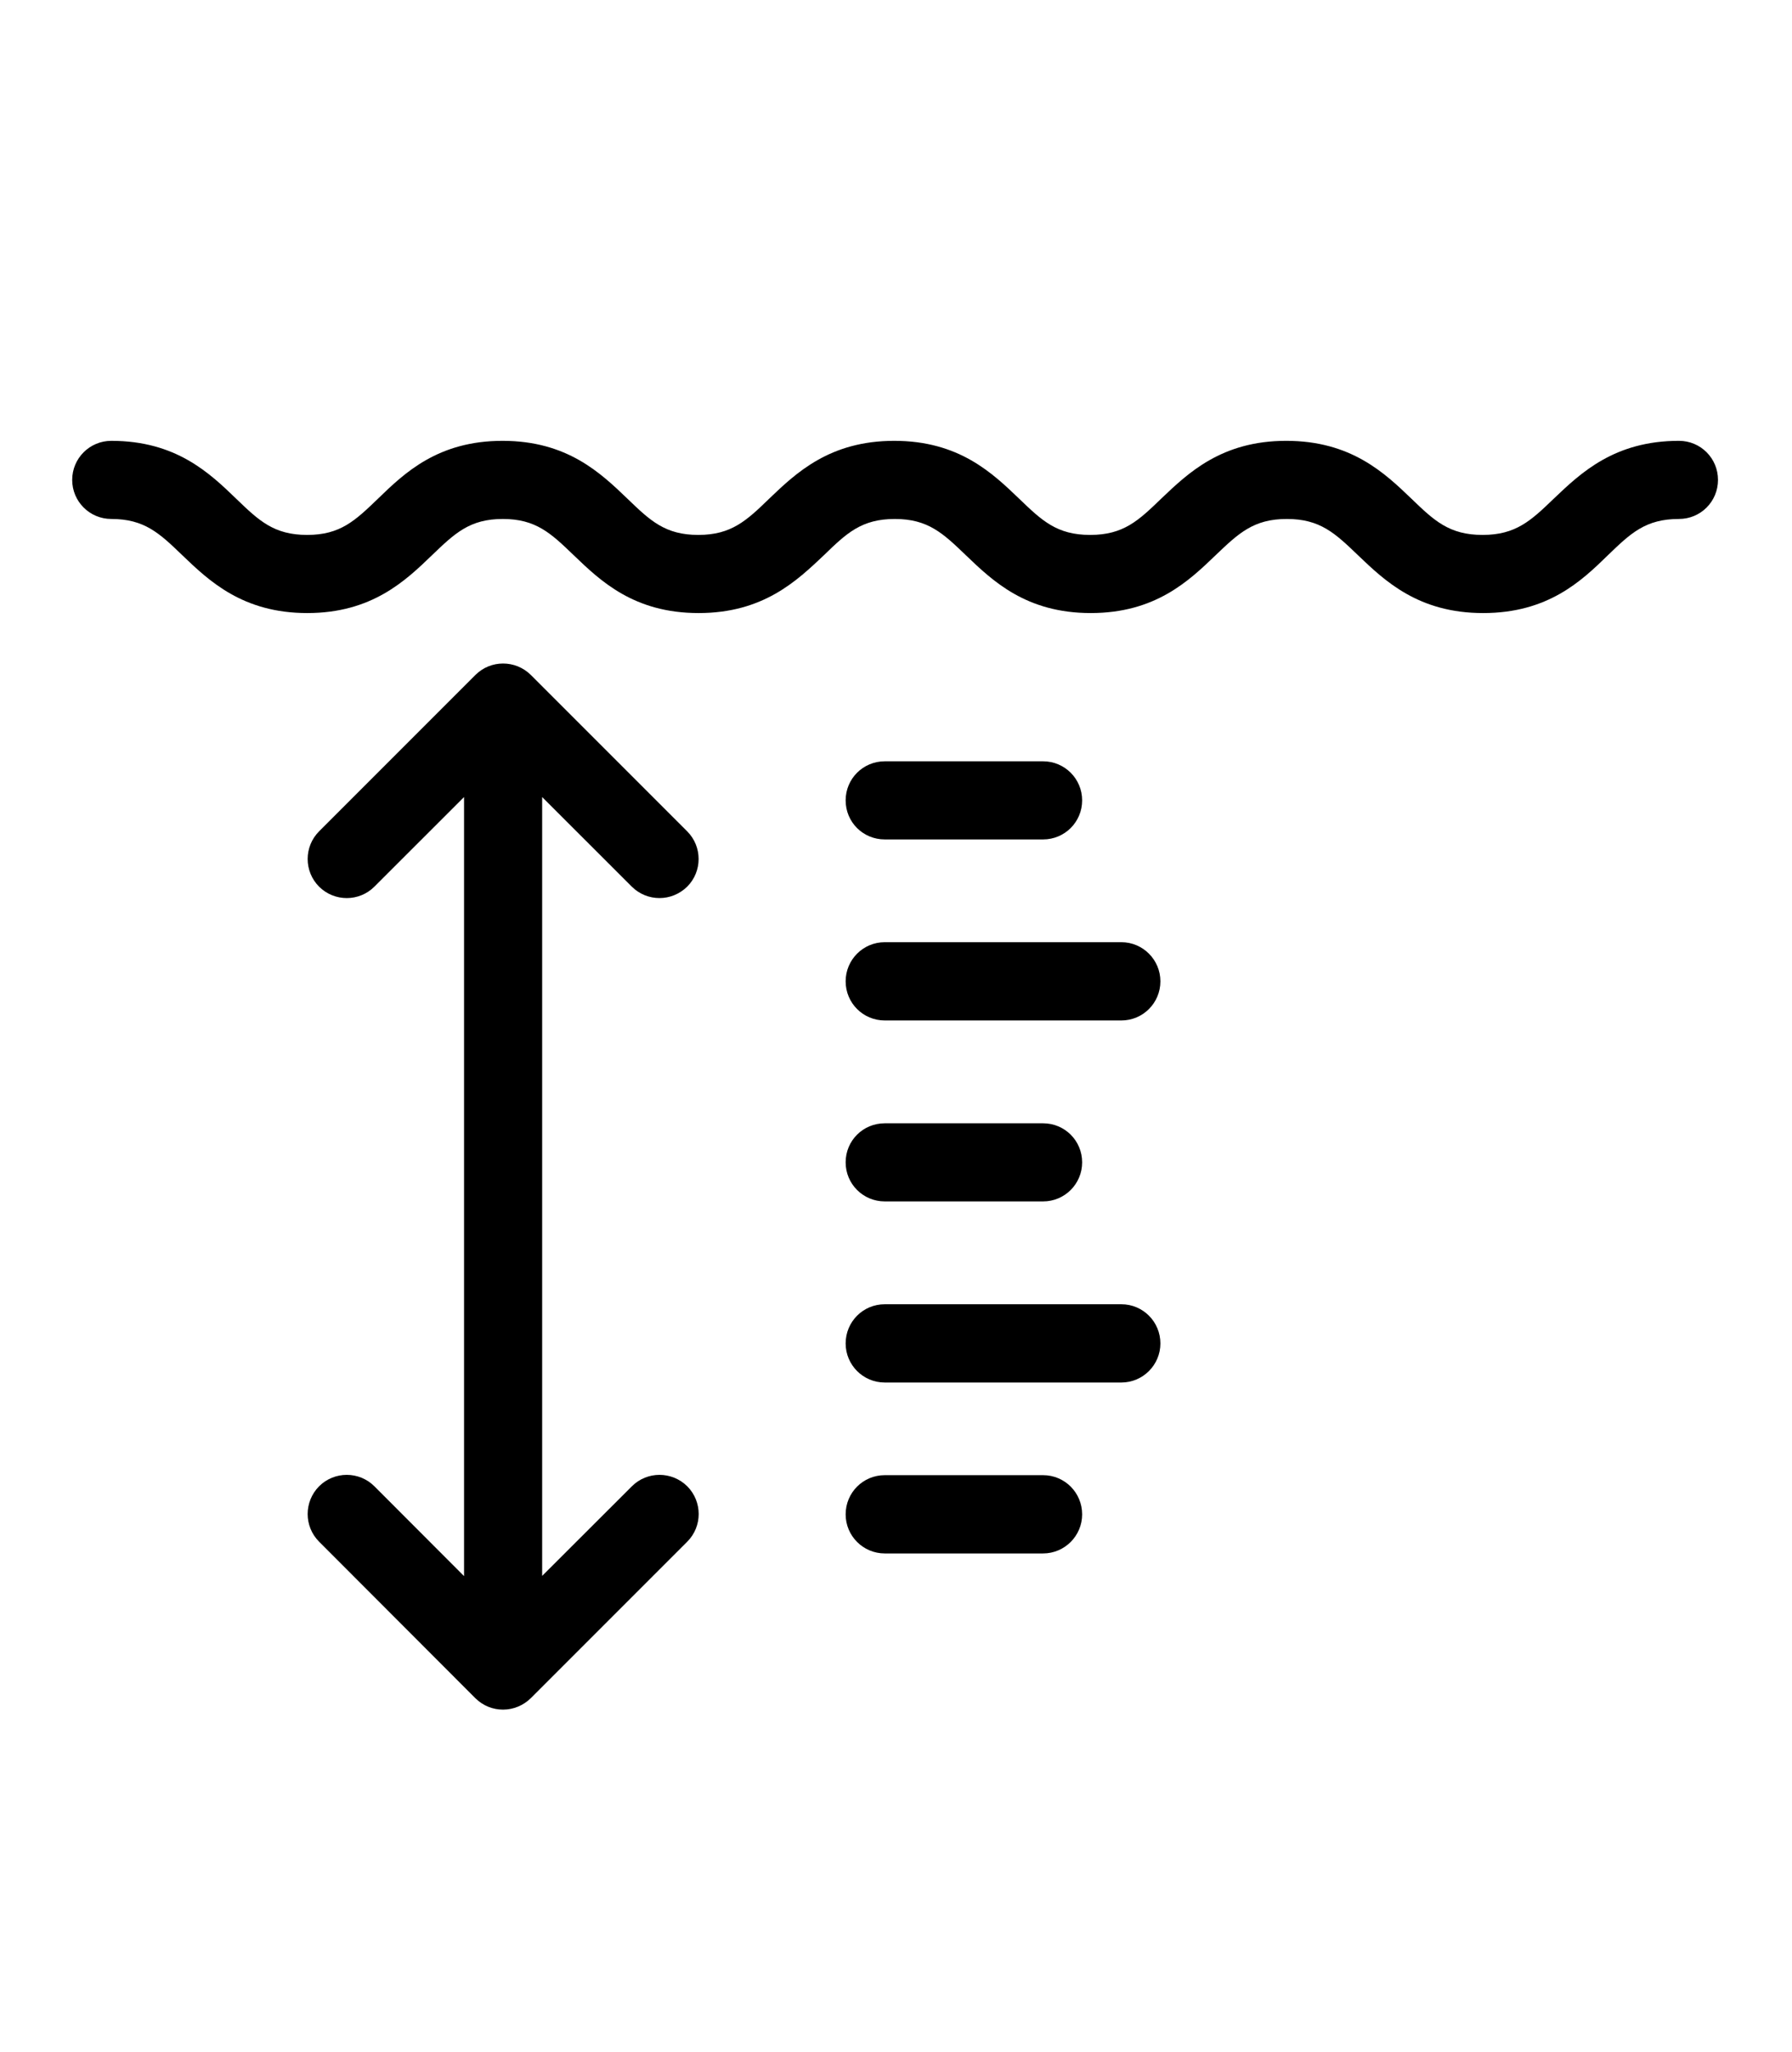
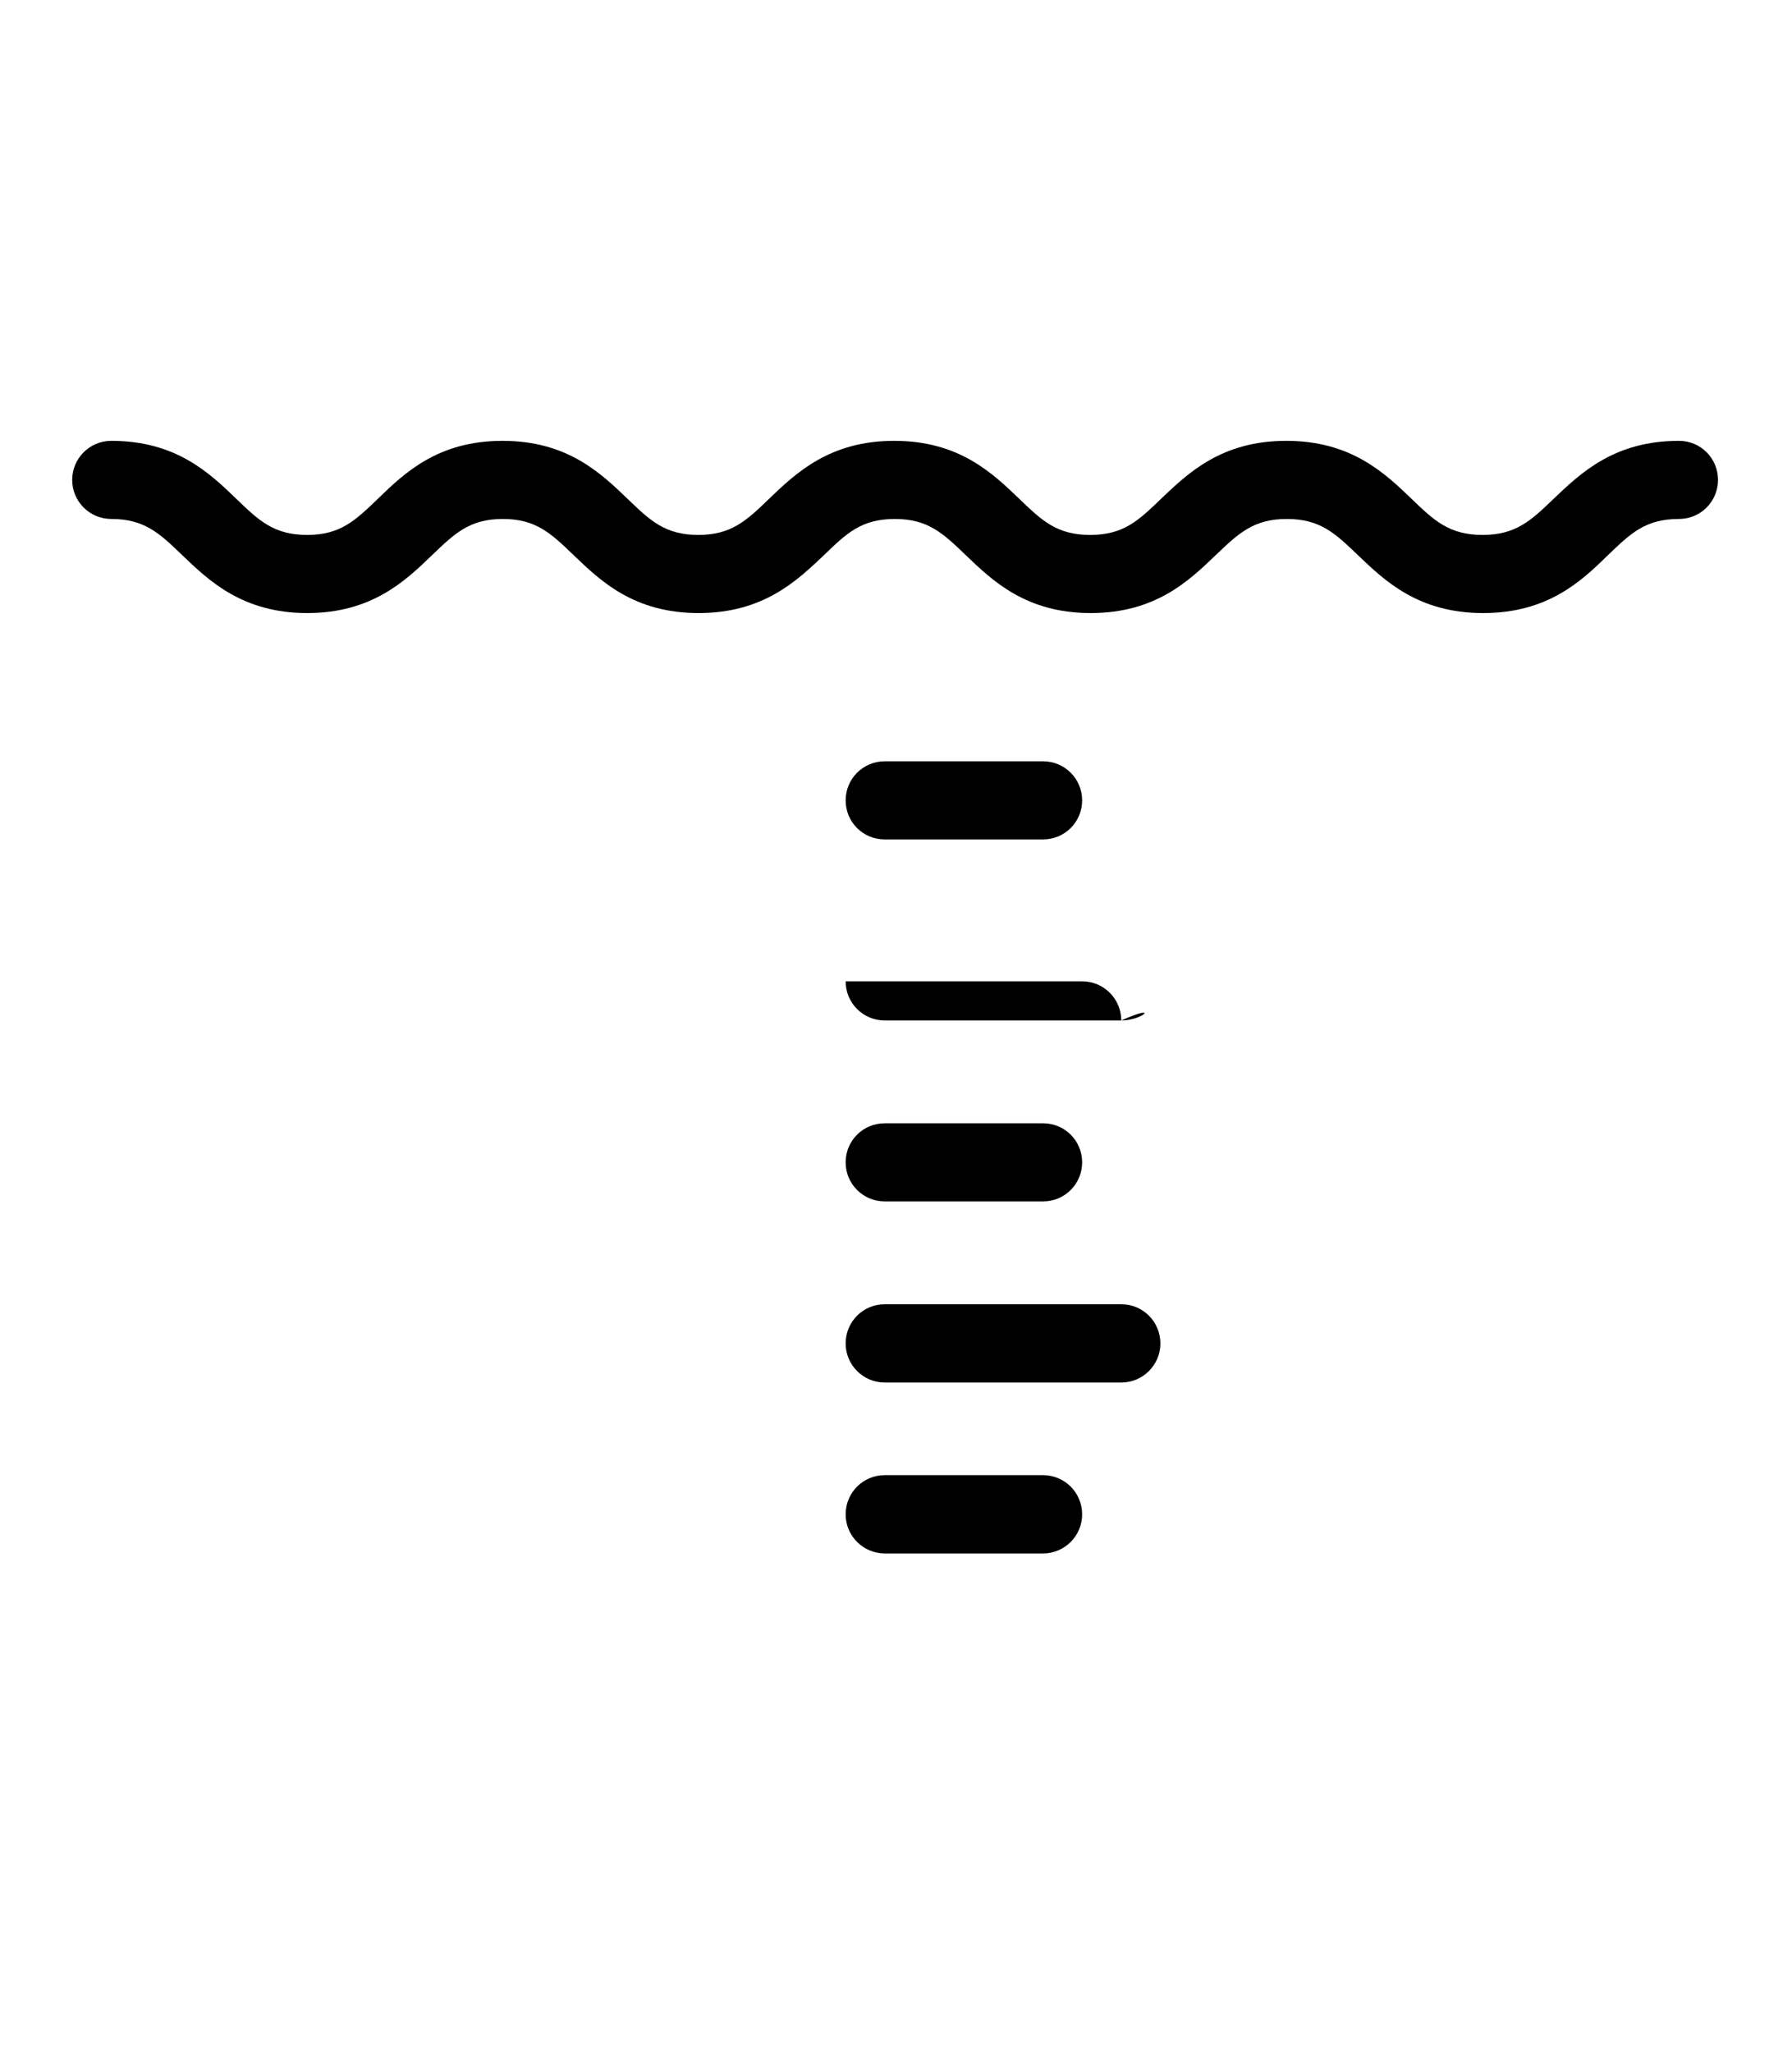
<svg xmlns="http://www.w3.org/2000/svg" version="1.1" id="Vrstva_1" x="0px" y="0px" width="24.823px" height="28.417px" viewBox="0 0 24.823 28.417" enable-background="new 0 0 24.823 28.417" xml:space="preserve">
  <g>
    <path d="M-26.365,45.75c-3.482,0-6.314-2.832-6.314-6.314c0-1.971,0.928-3.829,2.492-5.021V22.906c0-2.107,1.715-3.822,3.822-3.822   c2.108,0,3.823,1.715,3.823,3.822v11.508c1.564,1.191,2.492,3.049,2.492,5.021C-20.051,42.917-22.883,45.75-26.365,45.75z    M-26.365,20.083c-1.556,0-2.822,1.267-2.822,2.822v12.021l-0.214,0.148c-1.427,0.996-2.278,2.625-2.278,4.357   c0,2.932,2.385,5.314,5.314,5.314s5.314-2.385,5.314-5.314c0-1.732-0.853-3.361-2.278-4.357l-0.214-0.148V22.906   C-23.542,21.35-24.81,20.083-26.365,20.083z" />
    <path d="M-31.266,33.378h-3.025c-0.276,0-0.5-0.225-0.5-0.5c0-0.276,0.224-0.5,0.5-0.5h3.025c0.276,0,0.5,0.224,0.5,0.5   C-30.766,33.154-30.99,33.378-31.266,33.378z" />
    <path d="M-31.266,31.064h-3.025c-0.276,0-0.5-0.225-0.5-0.5s0.224-0.5,0.5-0.5h3.025c0.276,0,0.5,0.225,0.5,0.5   S-30.99,31.064-31.266,31.064z" />
    <path d="M-31.266,28.75h-3.025c-0.276,0-0.5-0.224-0.5-0.5c0-0.275,0.224-0.5,0.5-0.5h3.025c0.276,0,0.5,0.225,0.5,0.5   C-30.766,28.526-30.99,28.75-31.266,28.75z" />
    <path d="M-31.266,26.437h-3.025c-0.276,0-0.5-0.225-0.5-0.5s0.224-0.5,0.5-0.5h3.025c0.276,0,0.5,0.225,0.5,0.5   S-30.99,26.437-31.266,26.437z" />
    <path d="M-31.266,24.123h-3.025c-0.276,0-0.5-0.225-0.5-0.5c0-0.277,0.224-0.5,0.5-0.5h3.025c0.276,0,0.5,0.223,0.5,0.5   C-30.766,23.898-30.99,24.123-31.266,24.123z" />
    <path d="M-24.942,35.835v-9.988c0-0.786-0.638-1.424-1.424-1.424s-1.424,0.638-1.424,1.424v9.988   c-1.458,0.57-2.492,1.983-2.492,3.645c0,2.162,1.753,3.916,3.916,3.916s3.916-1.754,3.916-3.916   C-22.449,37.819-23.484,36.406-24.942,35.835z M-26.349,42.134c-1.436,0-2.604-1.168-2.604-2.604c0-0.197,0.159-0.355,0.355-0.355   s0.355,0.158,0.355,0.355c0,1.043,0.849,1.893,1.892,1.893c0.197,0,0.356,0.158,0.356,0.354   C-25.993,41.975-26.152,42.134-26.349,42.134z" />
  </g>
  <path d="M-3.456,13.781l-2.615-2.616c-0.255-0.255-0.67-0.255-0.924,0c-0.255,0.256-0.255,0.67,0,0.925l1.499,1.499h-6.059V7.73  l1.5,1.502c0.254,0.255,0.668,0.255,0.924,0c0.254-0.257,0.254-0.67,0-0.924l-2.613-2.617C-11.867,5.568-12.033,5.5-12.207,5.5  c-0.173,0-0.34,0.068-0.463,0.191l-2.616,2.617c-0.254,0.254-0.254,0.667,0,0.924c0.256,0.255,0.67,0.255,0.925,0l1.5-1.499v5.855  h-5.658l1.502-1.499c0.255-0.255,0.255-0.669,0-0.925c-0.257-0.255-0.67-0.255-0.925,0l-2.617,2.614  c-0.122,0.122-0.19,0.288-0.19,0.46c0,0.174,0.068,0.342,0.19,0.465l2.617,2.615c0.255,0.254,0.668,0.254,0.925,0  c0.255-0.256,0.255-0.67,0-0.924l-1.5-1.5h5.656v5.857l-1.5-1.5c-0.127-0.127-0.295-0.189-0.462-0.189  c-0.168,0-0.335,0.063-0.463,0.189c-0.254,0.256-0.254,0.67,0,0.926l2.615,2.615c0.256,0.254,0.669,0.254,0.924,0l2.616-2.615  c0.254-0.256,0.254-0.67,0-0.926c-0.256-0.254-0.67-0.254-0.924,0l-1.5,1.5v-5.857h6.059l-1.499,1.5  c-0.128,0.127-0.191,0.295-0.191,0.461c0,0.168,0.063,0.336,0.191,0.463c0.254,0.254,0.669,0.254,0.924,0l2.615-2.615  C-3.201,14.449-3.201,14.035-3.456,13.781z" />
  <g>
    <path d="M15.533,19.146h-3.277c-0.301,0-0.542-0.244-0.542-0.541c0-0.301,0.241-0.543,0.542-0.543h3.277   c0.299,0,0.541,0.242,0.541,0.543C16.074,18.902,15.832,19.146,15.533,19.146z" />
    <path d="M14.449,16.638h-2.193c-0.301,0-0.542-0.242-0.542-0.541c0-0.301,0.241-0.541,0.542-0.541h2.193   c0.299,0,0.541,0.24,0.541,0.541C14.99,16.396,14.748,16.638,14.449,16.638z" />
    <path d="M14.449,21.513h-2.193c-0.301,0-0.542-0.244-0.542-0.541c0-0.301,0.241-0.543,0.542-0.543h2.193   c0.299,0,0.541,0.242,0.541,0.543C14.99,21.269,14.748,21.513,14.449,21.513z" />
-     <path d="M15.533,14.132h-3.277c-0.301,0-0.542-0.242-0.542-0.542c0-0.298,0.241-0.542,0.542-0.542h3.277   c0.299,0,0.541,0.244,0.541,0.542C16.074,13.89,15.832,14.132,15.533,14.132z" />
+     <path d="M15.533,14.132h-3.277c-0.301,0-0.542-0.242-0.542-0.542h3.277   c0.299,0,0.541,0.244,0.541,0.542C16.074,13.89,15.832,14.132,15.533,14.132z" />
    <path d="M14.449,11.625h-2.193c-0.301,0-0.542-0.239-0.542-0.541c0-0.299,0.241-0.541,0.542-0.541h2.193   c0.299,0,0.541,0.242,0.541,0.541C14.99,11.384,14.748,11.625,14.449,11.625z" />
    <path d="M20.545,8.49c-0.896,0-1.361-0.444-1.734-0.801c-0.316-0.303-0.523-0.502-0.986-0.502c-0.461,0-0.668,0.199-0.984,0.5   c-0.371,0.357-0.836,0.803-1.732,0.803s-1.359-0.445-1.732-0.803c-0.314-0.301-0.521-0.5-0.982-0.5   c-0.462,0-0.67,0.199-0.982,0.502C11.037,8.044,10.574,8.49,9.677,8.49S8.318,8.045,7.945,7.687c-0.313-0.301-0.521-0.5-0.98-0.5   c-0.459,0-0.665,0.199-0.979,0.5C5.615,8.045,5.15,8.49,4.256,8.49S2.896,8.045,2.523,7.687c-0.313-0.301-0.521-0.5-0.981-0.5   C1.242,7.187,1,6.945,1,6.646s0.242-0.541,0.542-0.541c0.896,0,1.36,0.445,1.731,0.803c0.313,0.302,0.521,0.5,0.982,0.5   c0.46,0,0.666-0.199,0.979-0.5C5.603,6.55,6.066,6.105,6.961,6.105c0.896,0,1.359,0.445,1.732,0.803   c0.313,0.302,0.521,0.5,0.98,0.5s0.669-0.199,0.98-0.5c0.373-0.357,0.838-0.803,1.734-0.803s1.359,0.445,1.732,0.803   c0.314,0.302,0.521,0.5,0.982,0.5c0.463,0,0.67-0.199,0.984-0.502c0.373-0.355,0.836-0.801,1.732-0.801s1.361,0.443,1.734,0.801   c0.314,0.303,0.523,0.502,0.986,0.502s0.672-0.2,0.986-0.502c0.373-0.355,0.838-0.801,1.734-0.801c0.301,0,0.541,0.242,0.541,0.541   s-0.24,0.541-0.541,0.541c-0.463,0-0.67,0.199-0.984,0.502C21.908,8.045,21.443,8.49,20.545,8.49z" />
-     <path d="M8.753,20.583L7.51,21.824V11.038l1.242,1.241c0.106,0.105,0.243,0.158,0.383,0.158s0.276-0.053,0.384-0.158   c0.211-0.211,0.211-0.555,0-0.766L7.353,9.347c-0.213-0.211-0.556-0.211-0.767,0L4.42,11.513c-0.211,0.211-0.211,0.555,0,0.766   c0.212,0.211,0.555,0.211,0.766,0l1.242-1.241v10.789l-1.242-1.244c-0.211-0.211-0.554-0.211-0.766,0   c-0.211,0.213-0.211,0.556,0,0.767l2.165,2.168c0.103,0.102,0.239,0.158,0.383,0.158s0.282-0.058,0.384-0.158l2.168-2.168   c0.211-0.211,0.211-0.554,0-0.767C9.306,20.372,8.964,20.372,8.753,20.583z" />
  </g>
</svg>